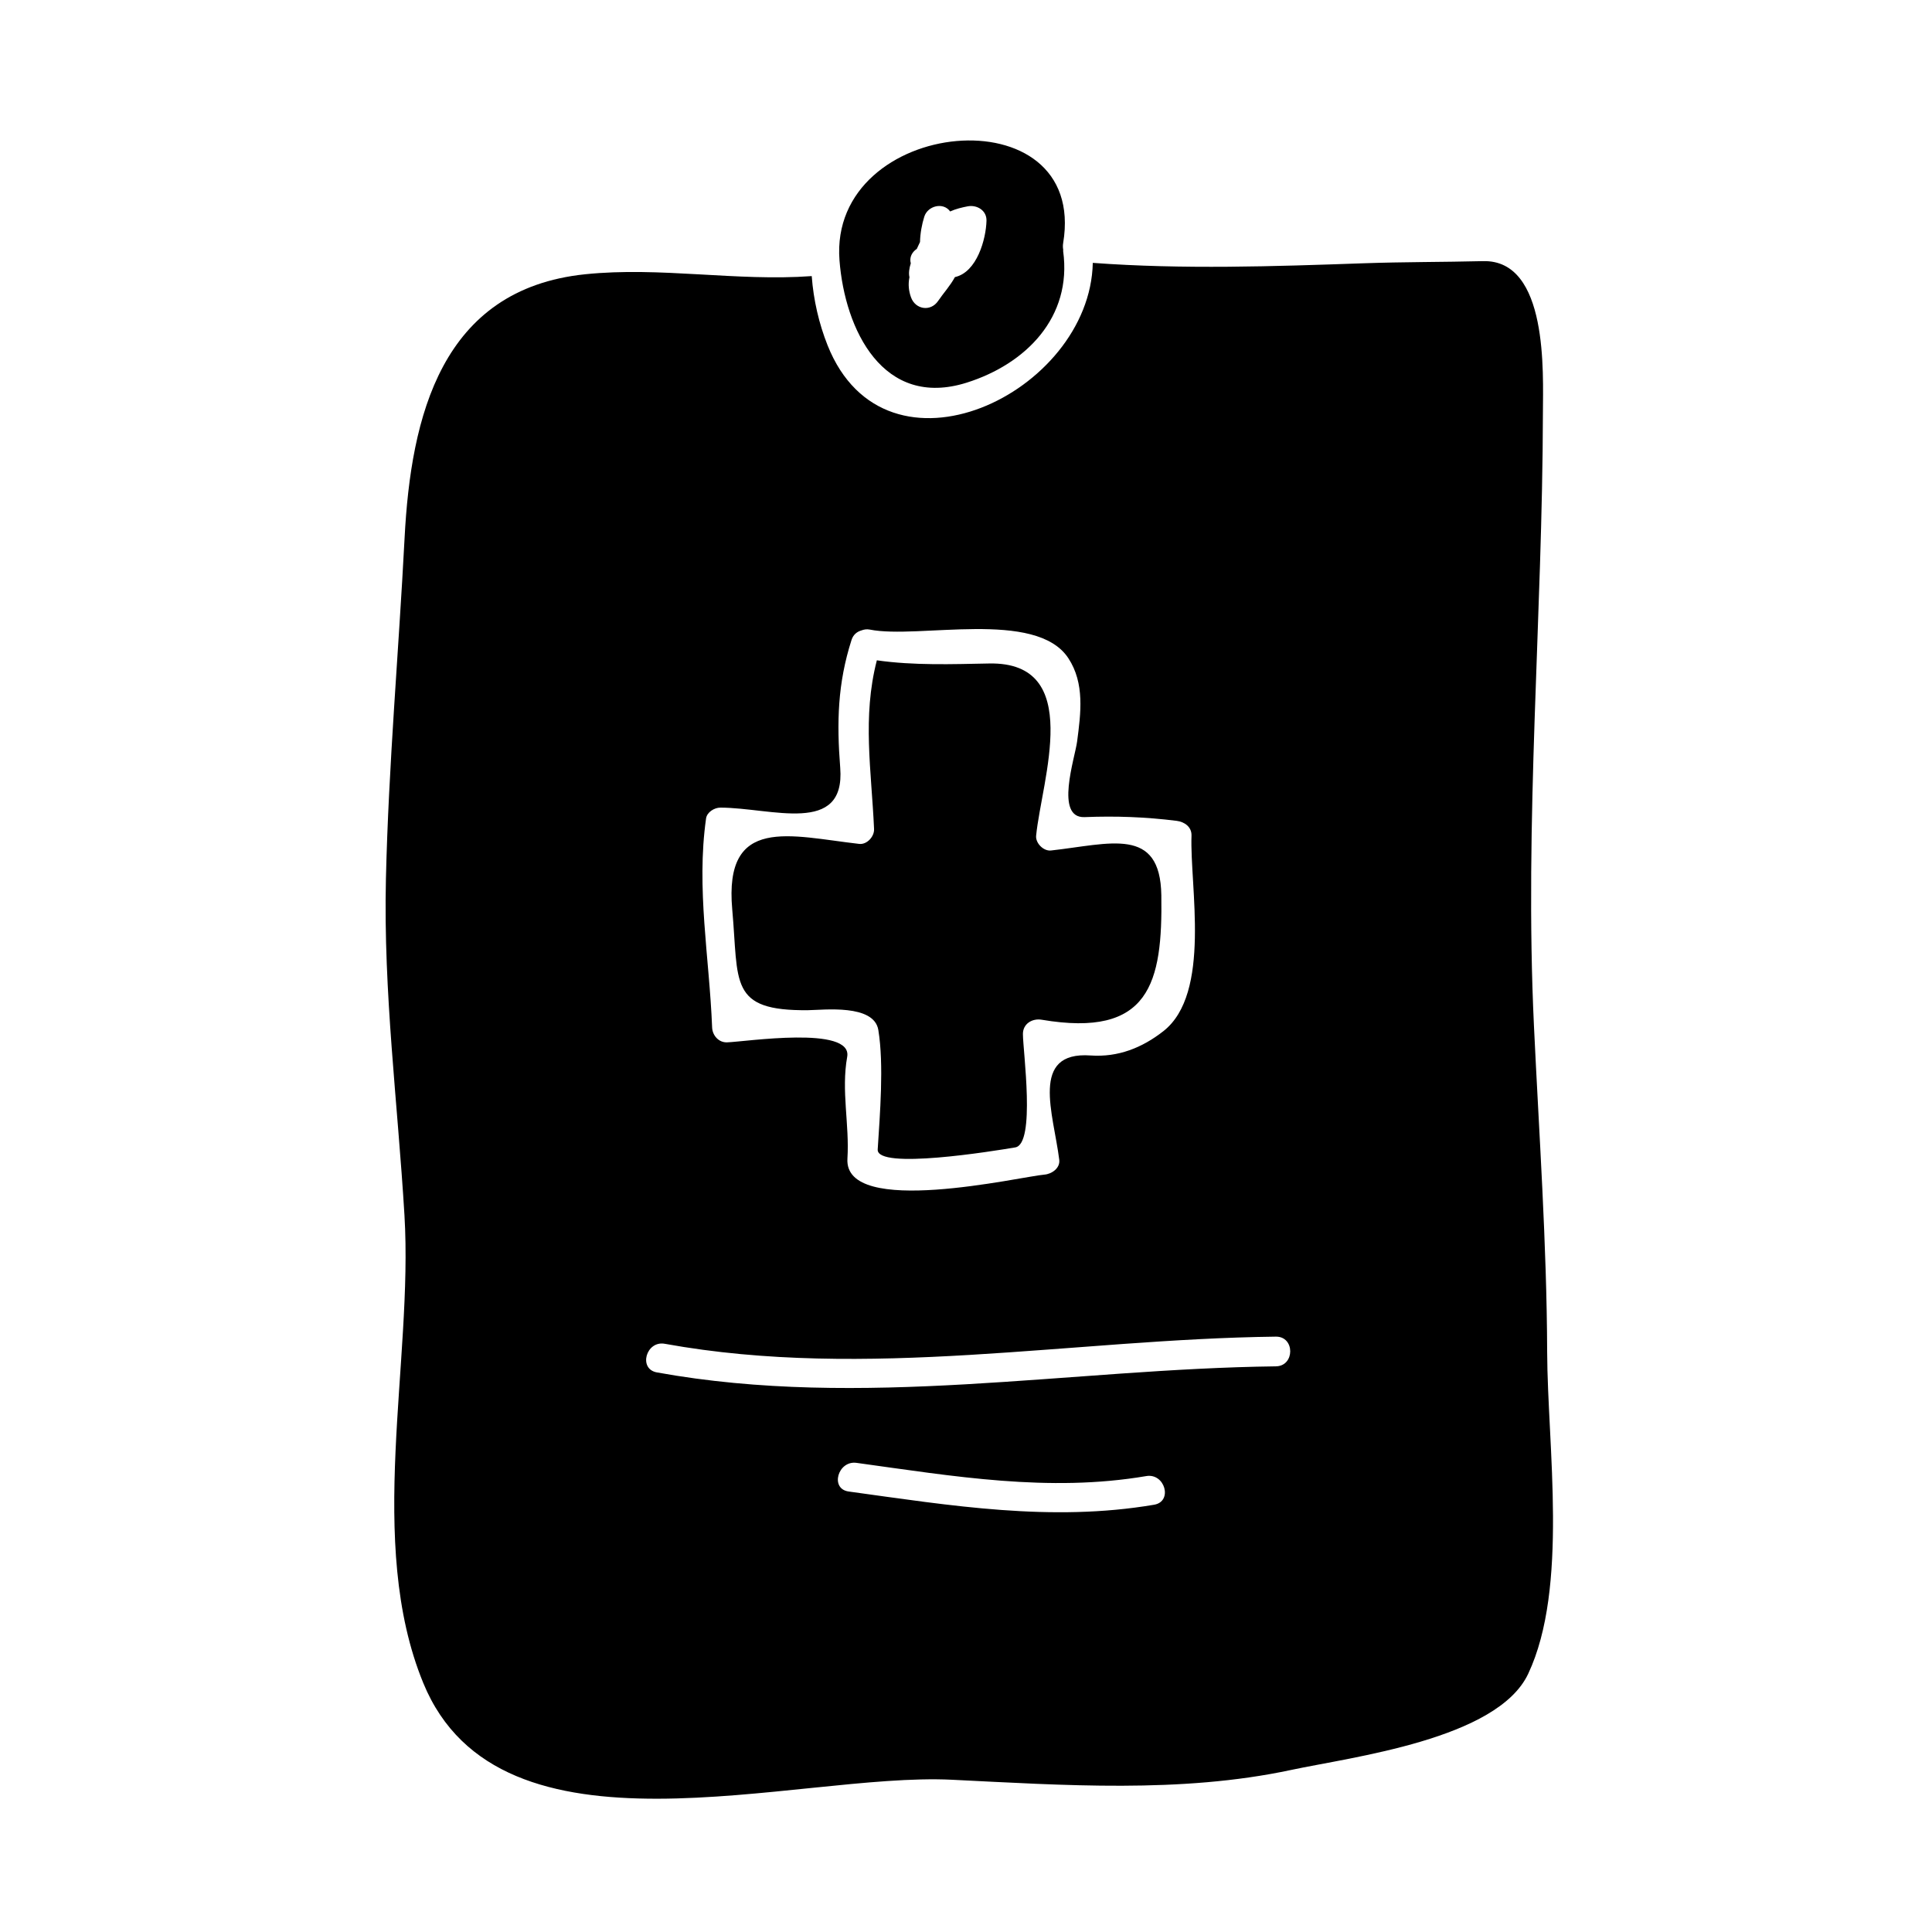
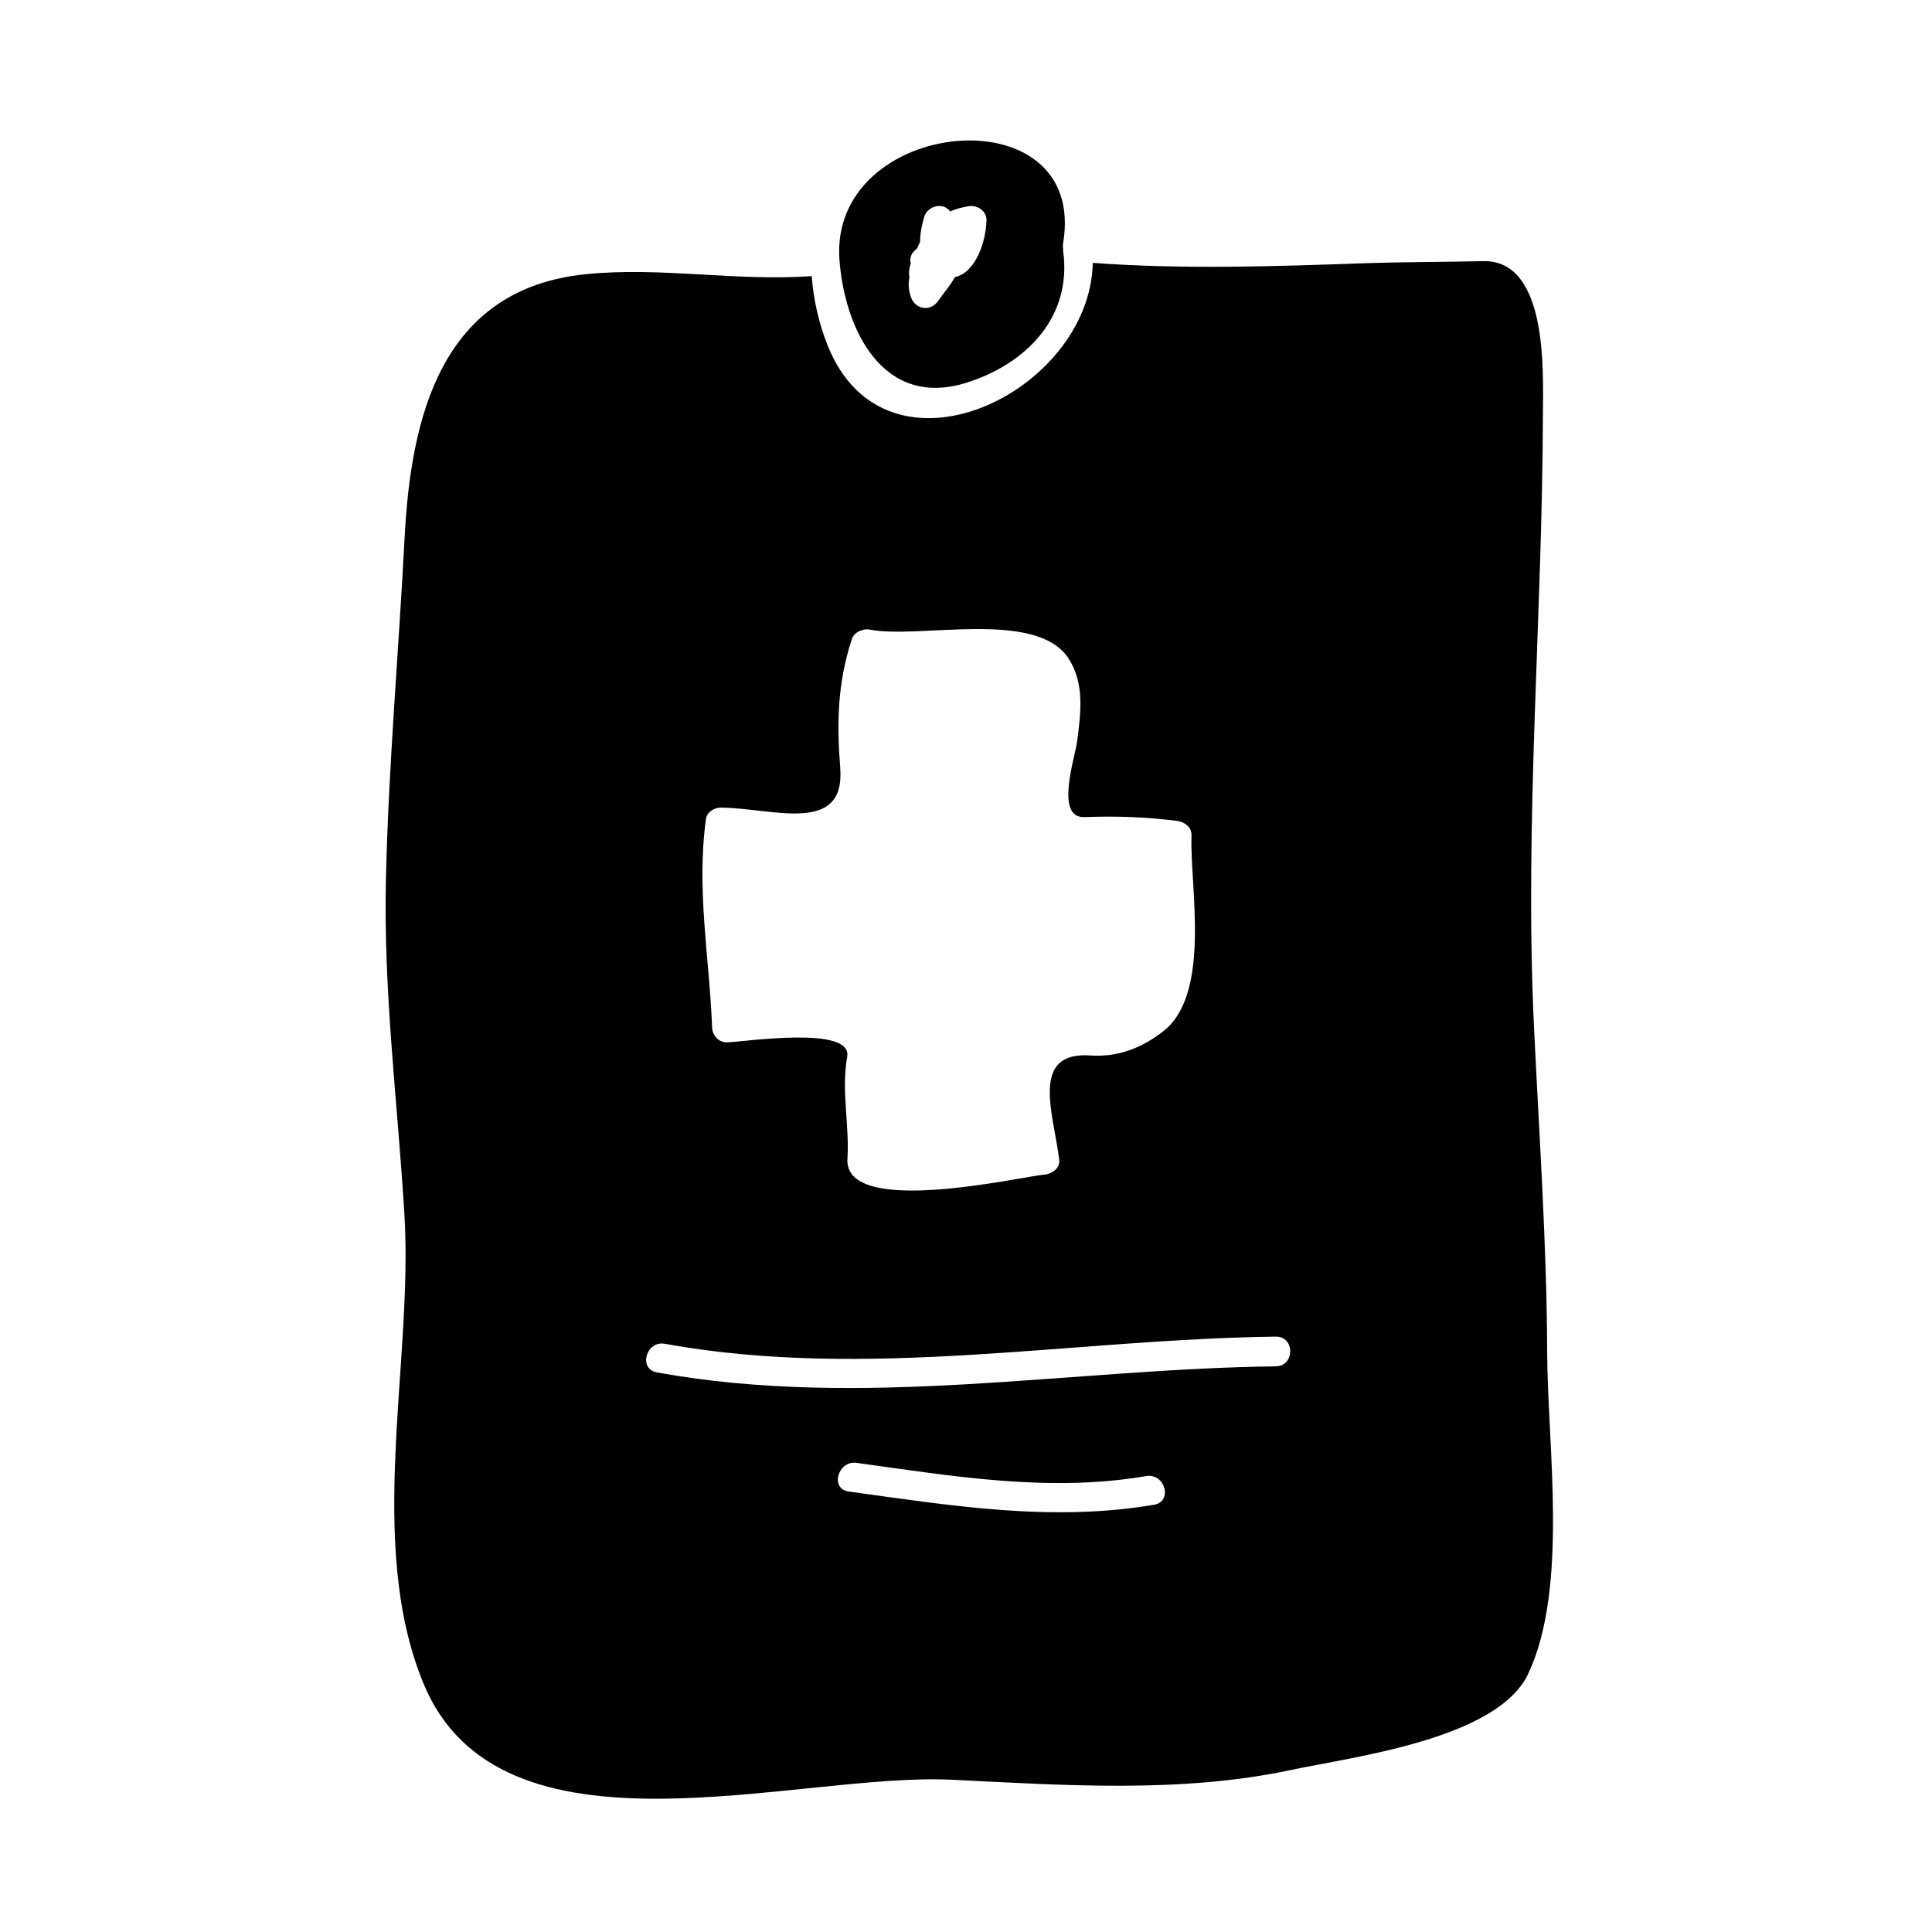
<svg xmlns="http://www.w3.org/2000/svg" fill="#000000" width="800px" height="800px" version="1.1" viewBox="144 144 512 512">
  <g>
    <path d="m400.21 245.4c15.617-4.938 27.965-17.277 25.535-34.867-0.016-0.125 0.027-0.23 0.02-0.352-0.102-0.539-0.121-1.117-0.02-1.738 6.703-40.18-62.227-33.523-59.27 4.551 1.418 18.336 11.52 39.422 33.734 32.406zm-14.844-31.609c-0.426-1.59 0.332-3 1.594-3.832 0.184-0.379 0.348-0.73 0.484-1.035 0.109-0.25 0.242-0.52 0.371-0.789 0.047-2.305 0.492-4.68 1.129-6.707 0.906-2.902 5.027-3.941 6.859-1.391 1.48-0.676 3.148-1.074 4.648-1.359 2.434-0.457 5.043 1.07 4.981 3.793-0.117 4.891-2.535 13.676-8.367 14.961-1.223 2.277-3.137 4.371-4.441 6.305-1.969 2.93-6.016 2.324-7.195-0.938-0.613-1.695-0.781-3.418-0.441-5.199 0.004-0.02 0.016-0.094 0.027-0.121-0.258-1.094-0.059-2.391 0.352-3.688z" />
-     <path d="m358.17 411.71c4.062-0.047 17.461-1.699 18.598 5.254 1.512 9.223 0.414 22.383-0.168 31.656-0.34 5.465 30.645 0.438 36.453-0.547 5.449-0.914 2.047-25.496 2.031-30.039-0.012-2.754 2.504-4.215 4.981-3.793 28.652 4.84 32.059-9.676 31.699-33.012-0.285-18.344-13.586-13.57-29.242-11.84-1.988 0.219-4.137-1.961-3.938-3.938 1.477-14.832 12.832-46.094-12.422-45.621-9.875 0.184-19.973 0.562-29.789-0.84-3.898 15.109-1.426 29.18-0.738 44.715 0.09 1.969-1.863 4.172-3.938 3.938-18.289-2.078-35.895-7.688-33.648 17.352 1.754 19.441-1.012 26.953 20.121 26.715z" />
    <path d="m256.17 590.01c20.379 49.637 98.457 23.605 140.07 25.641 29.574 1.441 60.629 3.656 89.832-2.578 16.332-3.488 54.738-8.133 62.914-25.496 10.742-22.82 5.117-60.254 5.027-85.285-0.102-28.895-2.144-57.656-3.504-86.504-2.551-54.211 2.258-108.29 2.379-162.48 0.02-10.234 1.492-40.531-15.855-40.105-10.539 0.258-21.074 0.199-31.609 0.566-24.027 0.84-47.852 1.652-71.824-0.105-0.707 34.496-54.816 60.652-70.281 21.852-2.266-5.684-3.738-11.996-4.203-18.348-20.02 1.457-40.109-2.551-60.062-0.484-38.117 3.953-46.172 37.676-47.836 69.918-1.555 30.102-4.246 60.195-4.945 90.336-0.699 30.07 3.117 59.191 4.914 89.109 2.328 38.922-10.301 86.734 4.984 123.96zm193.69-47.242c-27.277 4.641-53.871 0.219-80.957-3.504-5.012-0.688-2.871-8.277 2.09-7.59 25.641 3.527 50.957 7.894 76.773 3.504 4.969-0.848 7.094 6.738 2.094 7.59zm-118.75-181.85c0.234-1.699 2.215-2.891 3.793-2.891 13.609 0.027 33.172 7.484 31.766-10.539-0.949-12.137-0.691-22.355 2.996-33.891 0.461-1.438 1.48-2.203 2.613-2.523 0.656-0.25 1.379-0.395 2.227-0.227 12.883 2.586 44.062-5.481 52.629 7.598 4.352 6.644 3.305 14.531 2.309 22.094-0.566 4.309-5.988 20.316 1.984 20.004 8.359-0.324 16.102-0.047 24.398 0.988 2.066 0.258 4.019 1.594 3.938 3.938-0.484 13.363 5.344 41.789-7.469 51.812-5.606 4.387-11.965 6.941-19.285 6.43-16.18-1.145-9.812 15.445-8.297 27.637 0.277 2.25-2.012 3.785-3.938 3.938-6.082 0.484-53.188 11.562-52.195-4.246 0.566-9.07-1.684-17.922-0.066-26.965 1.5-8.375-27.059-3.992-31.855-3.84-2.211 0.066-3.852-1.848-3.938-3.938-0.73-18.625-4.231-36.785-1.609-55.379zm-10.934 139.2c53.688 9.719 107.97-1.234 161.94-1.895 5.082-0.062 5.074 7.809 0 7.871-54.77 0.668-109.55 11.477-164.03 1.609-4.996-0.895-2.875-8.484 2.09-7.586z" />
  </g>
</svg>